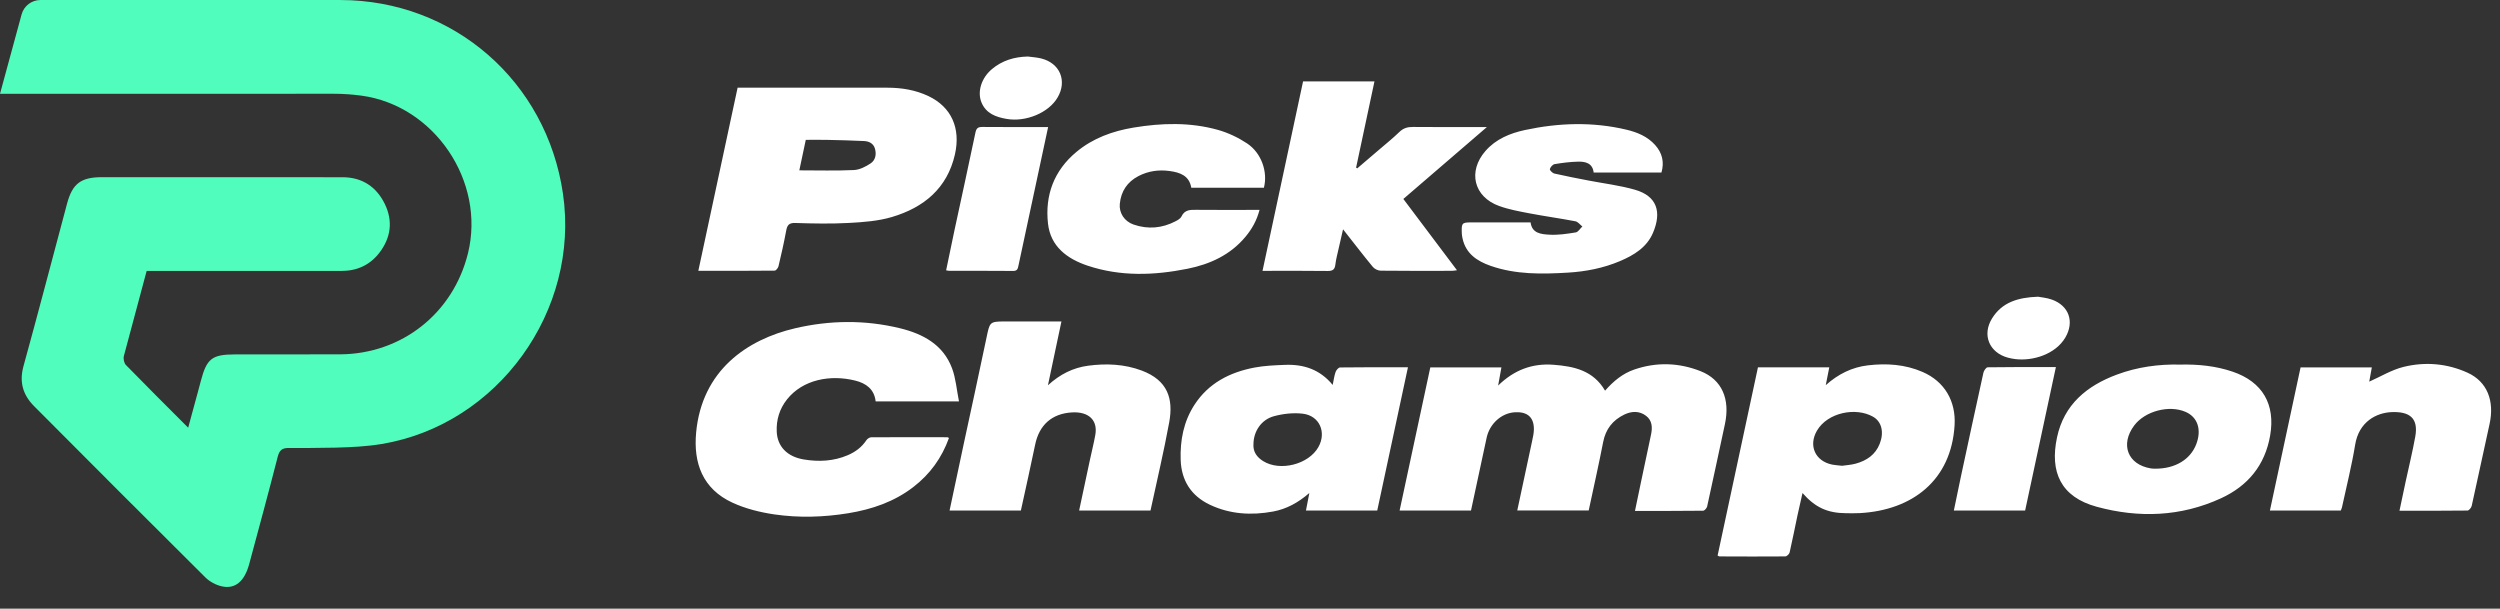
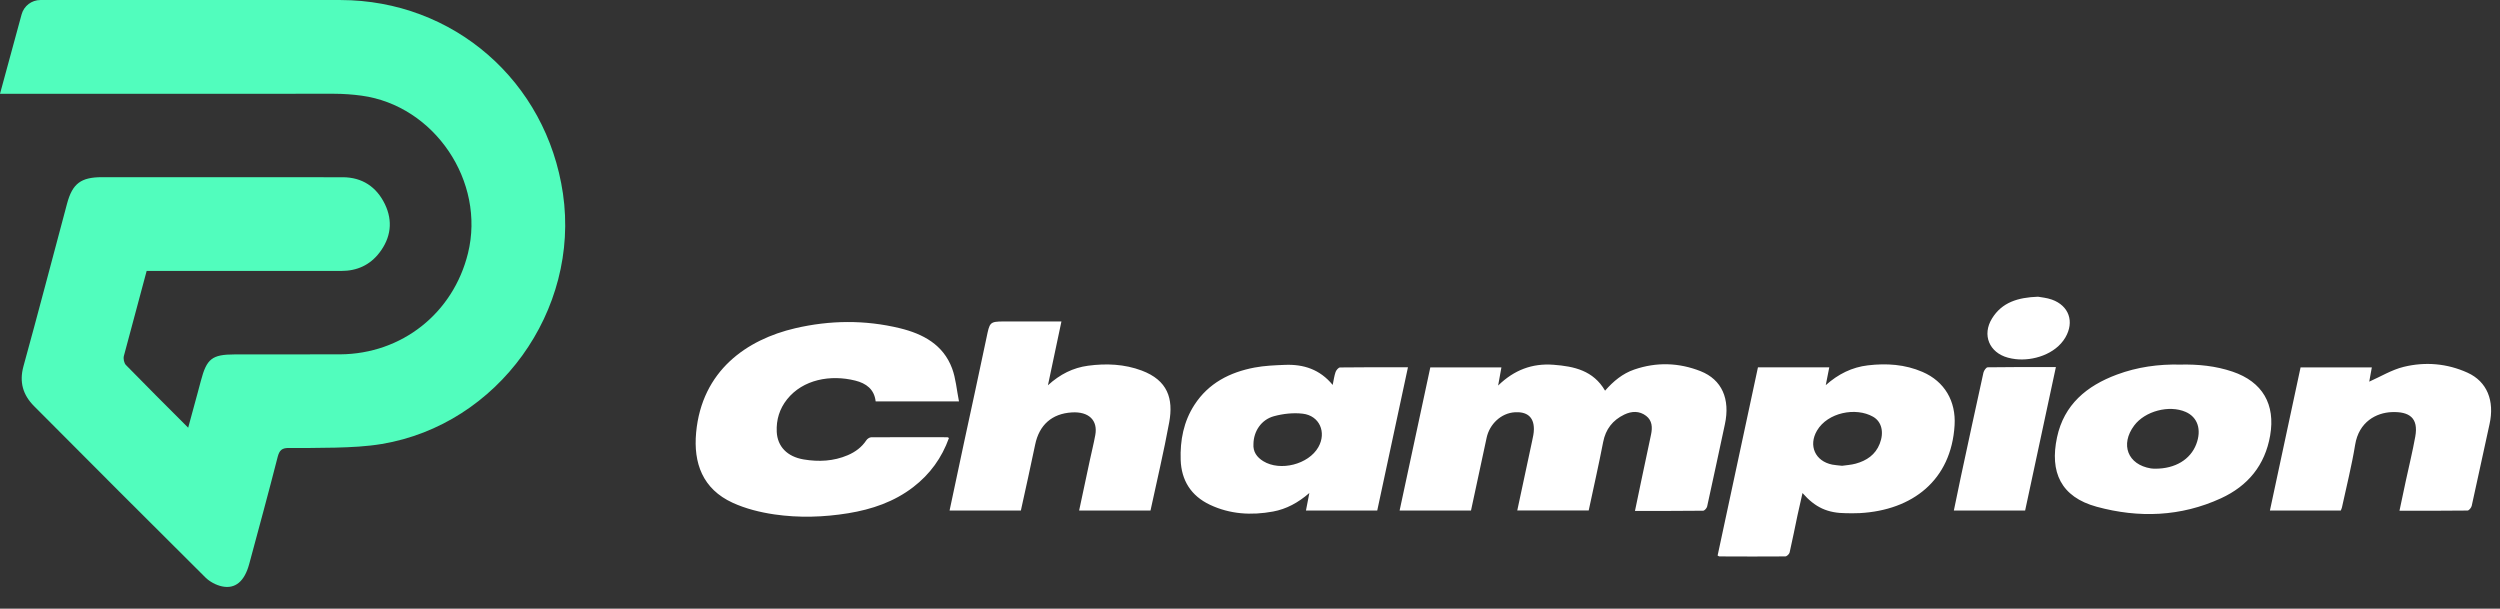
<svg xmlns="http://www.w3.org/2000/svg" width="115px" height="28px" viewBox="0 0 115 28" version="1.1">
  <rect x="0" y="0" width="115" height="28" fill="#333333" stroke="none" />
  <title>logo-1c-light</title>
  <g id="logo-1c-light" stroke="none" stroke-width="1" fill="none" fill-rule="evenodd">
    <g id="Group-3" fill="#51FDBD">
      <path d="M1.863,4.85998483e-05 L15.66,0.001 L15.66,0.001 C20.865,0.009 25.141,3.739 25.896,8.905 C26.683,14.289 22.909,19.531 17.562,20.423 C16.863,20.54 16.149,20.572 15.435,20.591 C14.44,20.609 13.727,20.614 13.298,20.607 C12.967,20.601 12.852,20.711 12.771,21.026 C12.352,22.669 11.905,24.305 11.464,25.943 C11.25,26.737 10.826,27.107 10.211,26.973 C9.938,26.914 9.646,26.759 9.448,26.562 C6.811,23.945 4.188,21.314 1.566,18.681 C1.057,18.169 0.878,17.579 1.08,16.845 C1.767,14.356 2.417,11.856 3.086,9.361 C3.334,8.439 3.729,8.15 4.694,8.15 L15.763,8.153 C16.661,8.154 17.317,8.594 17.703,9.386 C18.084,10.17 17.98,10.942 17.45,11.629 C17.016,12.193 16.421,12.464 15.703,12.463 L6.746,12.463 C6.159,14.639 5.81,15.943 5.698,16.375 C5.666,16.5 5.706,16.702 5.793,16.791 C6.717,17.74 7.658,18.674 8.656,19.674 L9.1,18.042 L9.24,17.518 C9.509,16.499 9.748,16.305 10.803,16.303 C13.511,16.304 15.125,16.303 15.645,16.3 C18.489,16.281 20.848,14.406 21.527,11.651 C22.341,8.348 19.986,4.856 16.63,4.4 C16.214,4.344 15.792,4.314 15.372,4.313 L0,4.315 L0.993,0.665 C1.099,0.272 1.456,1.99107403e-05 1.863,4.85998483e-05 Z" id="Path" />
    </g>
    <g id="Group-33" transform="translate(32, 2.6)">
-       <path d="M24.019,3.373 C24.49,3.505 24.956,3.726 25.364,3.996 C26.029,4.436 26.328,5.315 26.139,6.037 L22.8,6.037 C22.706,5.478 22.28,5.331 21.798,5.266 C21.3,5.198 20.818,5.267 20.37,5.499 C19.852,5.768 19.567,6.2 19.511,6.776 C19.47,7.191 19.718,7.582 20.143,7.729 C20.805,7.957 21.456,7.902 22.077,7.577 C22.179,7.524 22.303,7.454 22.347,7.359 C22.498,7.035 22.766,7.049 23.056,7.052 C23.911,7.061 24.766,7.055 25.621,7.055 L25.939,7.055 C25.812,7.541 25.589,7.934 25.294,8.289 C24.599,9.124 23.667,9.554 22.624,9.763 C21.085,10.071 19.543,10.126 18.031,9.621 C17.086,9.306 16.325,8.736 16.208,7.688 C16.063,6.385 16.478,5.249 17.519,4.385 C18.278,3.755 19.18,3.43 20.136,3.27 C21.433,3.054 22.741,3.017 24.019,3.373 Z M42.815,3.365 C43.316,3.484 43.788,3.679 44.14,4.075 C44.459,4.434 44.567,4.85 44.426,5.338 L41.309,5.338 C41.26,4.905 40.935,4.827 40.586,4.836 C40.227,4.845 39.867,4.89 39.513,4.95 C39.424,4.965 39.317,5.088 39.294,5.179 C39.281,5.23 39.415,5.364 39.501,5.383 C40.014,5.501 40.532,5.599 41.05,5.7 C41.769,5.84 42.504,5.926 43.205,6.127 C44.22,6.418 44.448,7.141 44.04,8.105 C43.755,8.777 43.166,9.136 42.521,9.41 C41.755,9.735 40.947,9.892 40.122,9.941 C38.924,10.013 37.724,10.033 36.568,9.629 C35.94,9.409 35.424,9.064 35.275,8.36 C35.259,8.284 35.245,8.207 35.243,8.13 C35.227,7.682 35.241,7.634 35.635,7.63 L38.406,7.629 C38.472,8.141 38.9,8.173 39.264,8.195 C39.668,8.22 40.081,8.157 40.484,8.091 C40.597,8.073 40.687,7.913 40.788,7.818 C40.682,7.735 40.586,7.602 40.468,7.579 C39.776,7.446 39.077,7.351 38.385,7.219 C37.905,7.128 37.418,7.04 36.962,6.876 C35.79,6.454 35.51,5.285 36.332,4.344 C36.811,3.796 37.459,3.53 38.144,3.382 C39.696,3.049 41.258,2.996 42.815,3.365 Z M31.225,1.145 C30.941,2.479 30.661,3.796 30.38,5.112 L30.433,5.145 C30.763,4.863 31.093,4.582 31.422,4.3 C31.741,4.026 32.071,3.762 32.372,3.47 C32.557,3.291 32.751,3.237 33.001,3.24 C34.013,3.251 35.025,3.244 36.037,3.244 L36.398,3.244 C35.078,4.38 33.823,5.46 32.554,6.552 C33.378,7.649 34.187,8.724 35.021,9.831 C34.923,9.843 34.853,9.858 34.783,9.858 C33.692,9.859 32.602,9.865 31.512,9.851 C31.389,9.85 31.229,9.773 31.151,9.678 C30.698,9.129 30.265,8.564 29.78,7.948 C29.705,8.275 29.641,8.548 29.58,8.822 C29.526,9.068 29.457,9.314 29.428,9.563 C29.401,9.792 29.312,9.868 29.074,9.865 C28.093,9.851 27.111,9.859 26.076,9.859 C26.701,6.941 27.319,4.052 27.941,1.145 L31.225,1.145 Z M13.194,3.24 C14.185,3.25 15.176,3.244 16.214,3.244 C16.021,4.146 15.838,5 15.655,5.854 C15.386,7.107 15.115,8.36 14.85,9.614 C14.82,9.758 14.8,9.865 14.605,9.863 C13.622,9.854 12.64,9.859 11.657,9.857 C11.619,9.857 11.581,9.844 11.522,9.834 C11.65,9.218 11.773,8.61 11.903,8.004 C12.225,6.504 12.556,5.006 12.869,3.504 C12.912,3.298 12.986,3.237 13.194,3.24 Z M8.82,1.434 C9.475,1.434 10.112,1.538 10.705,1.819 C11.761,2.319 12.201,3.293 11.927,4.503 C11.572,6.065 10.495,6.947 9.027,7.383 C8.399,7.569 7.719,7.619 7.058,7.655 C6.235,7.7 5.408,7.684 4.583,7.657 C4.278,7.647 4.208,7.771 4.162,8.025 C4.062,8.568 3.939,9.108 3.811,9.646 C3.792,9.726 3.696,9.849 3.635,9.849 C2.478,9.862 1.32,9.858 0.123,9.858 C0.727,7.04 1.325,4.253 1.93,1.433 L2.219,1.433 C4.419,1.434 6.62,1.434 8.82,1.434 Z M5.066,3.833 C4.963,4.317 4.869,4.762 4.769,5.236 C5.637,5.236 6.461,5.261 7.281,5.222 C7.544,5.209 7.823,5.066 8.049,4.916 C8.274,4.766 8.324,4.495 8.246,4.232 C8.176,3.995 7.974,3.9 7.749,3.888 C7.193,3.86 6.635,3.847 6.077,3.835 C5.738,3.827 5.398,3.833 5.066,3.833 Z M15.281,0 C15.484,0.028 15.692,0.039 15.89,0.088 C16.757,0.301 17.098,1.115 16.651,1.882 C16.238,2.592 15.182,3.026 14.298,2.869 C13.803,2.782 13.365,2.621 13.153,2.124 C12.942,1.628 13.141,0.992 13.623,0.584 C14.1,0.18 14.661,0.015 15.281,0 Z" id="Combined-Shape" fill="#FFFFFF" />
      <g id="Group-13" transform="translate(13.069, 0)" />
      <path d="M56.435,14.508 C57.455,14.948 57.978,15.858 57.911,16.961 C57.759,19.495 55.969,20.87 53.553,21.003 C53.347,21.014 53.14,21.009 52.934,21.008 C52.069,21.004 51.506,20.75 50.915,20.079 C50.834,20.439 50.756,20.77 50.685,21.103 C50.564,21.673 50.454,22.245 50.323,22.813 C50.306,22.887 50.194,22.994 50.125,22.995 C49.113,23.004 48.101,22.999 47.089,22.995 C47.072,22.995 47.055,22.978 47.01,22.955 C47.627,20.08 48.245,17.197 48.866,14.296 L52.147,14.296 C52.094,14.564 52.043,14.819 51.985,15.117 C52.559,14.605 53.195,14.291 53.923,14.206 C54.781,14.105 55.628,14.159 56.435,14.508 Z M70.699,14.496 C72.079,14.965 72.675,16.001 72.427,17.433 C72.19,18.803 71.403,19.753 70.164,20.322 C68.318,21.17 66.385,21.238 64.449,20.711 C62.792,20.259 62.284,19.11 62.623,17.518 C62.945,16.009 63.989,15.147 65.38,14.63 C66.318,14.281 67.294,14.147 68.294,14.171 C69.113,14.153 69.919,14.231 70.699,14.496 Z M29.304,15.107 C29.351,14.882 29.374,14.69 29.437,14.511 C29.467,14.426 29.571,14.304 29.642,14.303 C30.153,14.296 30.663,14.294 31.181,14.293 L32.766,14.294 C32.292,16.505 31.824,18.687 31.353,20.884 L28.074,20.884 C28.124,20.626 28.172,20.381 28.23,20.078 C27.716,20.523 27.177,20.817 26.559,20.931 C25.563,21.114 24.583,21.057 23.656,20.619 C22.786,20.207 22.342,19.495 22.311,18.555 C22.281,17.658 22.444,16.793 22.945,16.021 C23.593,15.023 24.569,14.525 25.705,14.308 C26.164,14.221 26.639,14.202 27.108,14.184 C27.962,14.15 28.714,14.389 29.304,15.107 Z M46.227,14.474 C47.21,14.863 47.595,15.755 47.345,16.916 C47.073,18.177 46.807,19.44 46.528,20.7 C46.511,20.777 46.408,20.892 46.343,20.893 C45.313,20.905 44.283,20.902 43.209,20.902 C43.307,20.431 43.398,19.989 43.491,19.548 C43.643,18.827 43.798,18.106 43.949,17.384 C44.016,17.063 44.003,16.746 43.722,16.53 C43.414,16.294 43.058,16.307 42.72,16.469 C42.185,16.727 41.86,17.139 41.745,17.735 C41.542,18.782 41.306,19.822 41.08,20.882 L37.794,20.882 C38.025,19.808 38.254,18.747 38.478,17.685 C38.517,17.505 38.559,17.321 38.559,17.139 C38.56,16.553 38.213,16.334 37.687,16.364 C37.05,16.4 36.519,16.911 36.385,17.536 C36.149,18.646 35.909,19.756 35.666,20.884 L32.382,20.884 C32.853,18.686 33.323,16.498 33.794,14.301 L37.065,14.301 C37.018,14.563 36.973,14.812 36.914,15.135 C37.652,14.417 38.482,14.105 39.459,14.179 C40.41,14.251 41.292,14.442 41.833,15.371 C42.215,14.936 42.638,14.583 43.178,14.398 C44.203,14.046 45.23,14.081 46.227,14.474 Z M81.507,14.544 C82.408,14.954 82.757,15.833 82.518,16.913 C82.241,18.164 81.978,19.418 81.699,20.668 C81.68,20.753 81.574,20.884 81.507,20.885 C80.477,20.898 79.447,20.894 78.376,20.894 C78.476,20.42 78.569,19.977 78.664,19.535 C78.811,18.852 78.978,18.173 79.102,17.486 C79.26,16.618 78.824,16.326 78.018,16.357 C77.316,16.385 76.508,16.797 76.336,17.863 C76.179,18.829 75.936,19.782 75.73,20.74 C75.72,20.787 75.697,20.831 75.676,20.884 L72.416,20.884 C72.888,18.682 73.356,16.498 73.826,14.301 L77.104,14.301 C77.058,14.553 77.016,14.786 76.985,14.956 C77.507,14.725 78.017,14.411 78.571,14.275 C79.563,14.033 80.568,14.118 81.507,14.544 Z M62.571,14.285 C62.096,16.5 61.628,18.683 61.156,20.885 L57.877,20.885 C57.985,20.363 58.087,19.856 58.196,19.349 C58.54,17.747 58.884,16.145 59.237,14.545 C59.258,14.449 59.363,14.297 59.432,14.296 C59.946,14.288 60.461,14.285 60.982,14.284 L62.571,14.285 Z M66.174,16.972 C65.518,17.848 65.875,18.772 66.939,18.947 C67.026,18.961 67.115,18.959 67.137,18.96 C68.064,18.963 68.758,18.535 69.027,17.835 C69.284,17.166 69.094,16.589 68.538,16.347 C67.778,16.017 66.67,16.31 66.174,16.972 Z M26.599,16.546 C26.013,16.707 25.668,17.243 25.659,17.819 C25.632,18.182 25.816,18.432 26.108,18.613 C26.89,19.096 28.195,18.762 28.644,17.969 C29.031,17.288 28.698,16.517 27.922,16.429 C27.489,16.379 27.021,16.431 26.599,16.546 Z M51.581,17.209 C51.177,17.899 51.5,18.615 52.282,18.772 C52.417,18.799 52.555,18.805 52.735,18.826 C52.917,18.799 53.146,18.787 53.361,18.728 C53.865,18.59 54.268,18.32 54.467,17.813 C54.673,17.29 54.562,16.797 54.16,16.569 C53.367,16.118 52.071,16.373 51.581,17.209 Z M9.389,12.497 C10.457,12.756 11.389,13.253 11.796,14.346 C11.968,14.809 12.005,15.322 12.113,15.863 L8.28,15.863 C8.217,15.303 7.841,15.033 7.345,14.908 C6.204,14.622 4.935,14.854 4.206,15.768 C3.857,16.206 3.704,16.712 3.73,17.265 C3.762,17.934 4.206,18.408 4.973,18.535 C5.658,18.649 6.343,18.619 6.997,18.339 C7.347,18.189 7.639,17.973 7.852,17.652 C7.896,17.585 7.998,17.516 8.074,17.515 C9.244,17.508 10.413,17.511 11.582,17.513 C11.599,17.513 11.615,17.529 11.652,17.548 C11.325,18.458 10.782,19.213 10.011,19.805 C9.129,20.484 8.107,20.831 7.019,21.009 C5.887,21.193 4.745,21.227 3.615,21.062 C2.964,20.966 2.298,20.8 1.704,20.528 C0.316,19.893 -0.107,18.697 0.022,17.299 C0.286,14.444 2.357,13.018 4.577,12.5 C6.175,12.127 7.79,12.11 9.389,12.497 Z M16.826,12.187 C16.619,13.169 16.419,14.114 16.205,15.123 C16.764,14.612 17.365,14.315 18.051,14.223 C18.887,14.111 19.723,14.147 20.518,14.445 C21.714,14.895 21.983,15.735 21.784,16.825 C21.536,18.179 21.216,19.52 20.923,20.885 L17.64,20.885 C17.805,20.11 17.967,19.344 18.131,18.579 C18.214,18.19 18.312,17.804 18.383,17.413 C18.508,16.731 18.082,16.325 17.307,16.371 C16.386,16.426 15.803,16.949 15.617,17.854 C15.41,18.861 15.182,19.864 14.96,20.885 L11.68,20.885 C11.903,19.835 12.123,18.793 12.346,17.753 C12.69,16.15 13.043,14.549 13.377,12.944 C13.525,12.235 13.519,12.19 14.164,12.187 L16.826,12.187 Z" id="Combined-Shape" fill="#FFFFFF" />
      <g id="Group-18" transform="translate(0, 12.214)" />
      <path d="M61.75,11.049 C61.893,11.077 62.151,11.097 62.386,11.181 C63.176,11.463 63.429,12.201 63.007,12.924 C62.552,13.701 61.507,14.015 60.711,13.919 C60.595,13.905 60.479,13.884 60.366,13.853 C59.505,13.621 59.165,12.806 59.633,12.049 C60.088,11.311 60.816,11.082 61.75,11.049" id="Fill-31" fill="#FFFFFF" />
    </g>
  </g>
</svg>